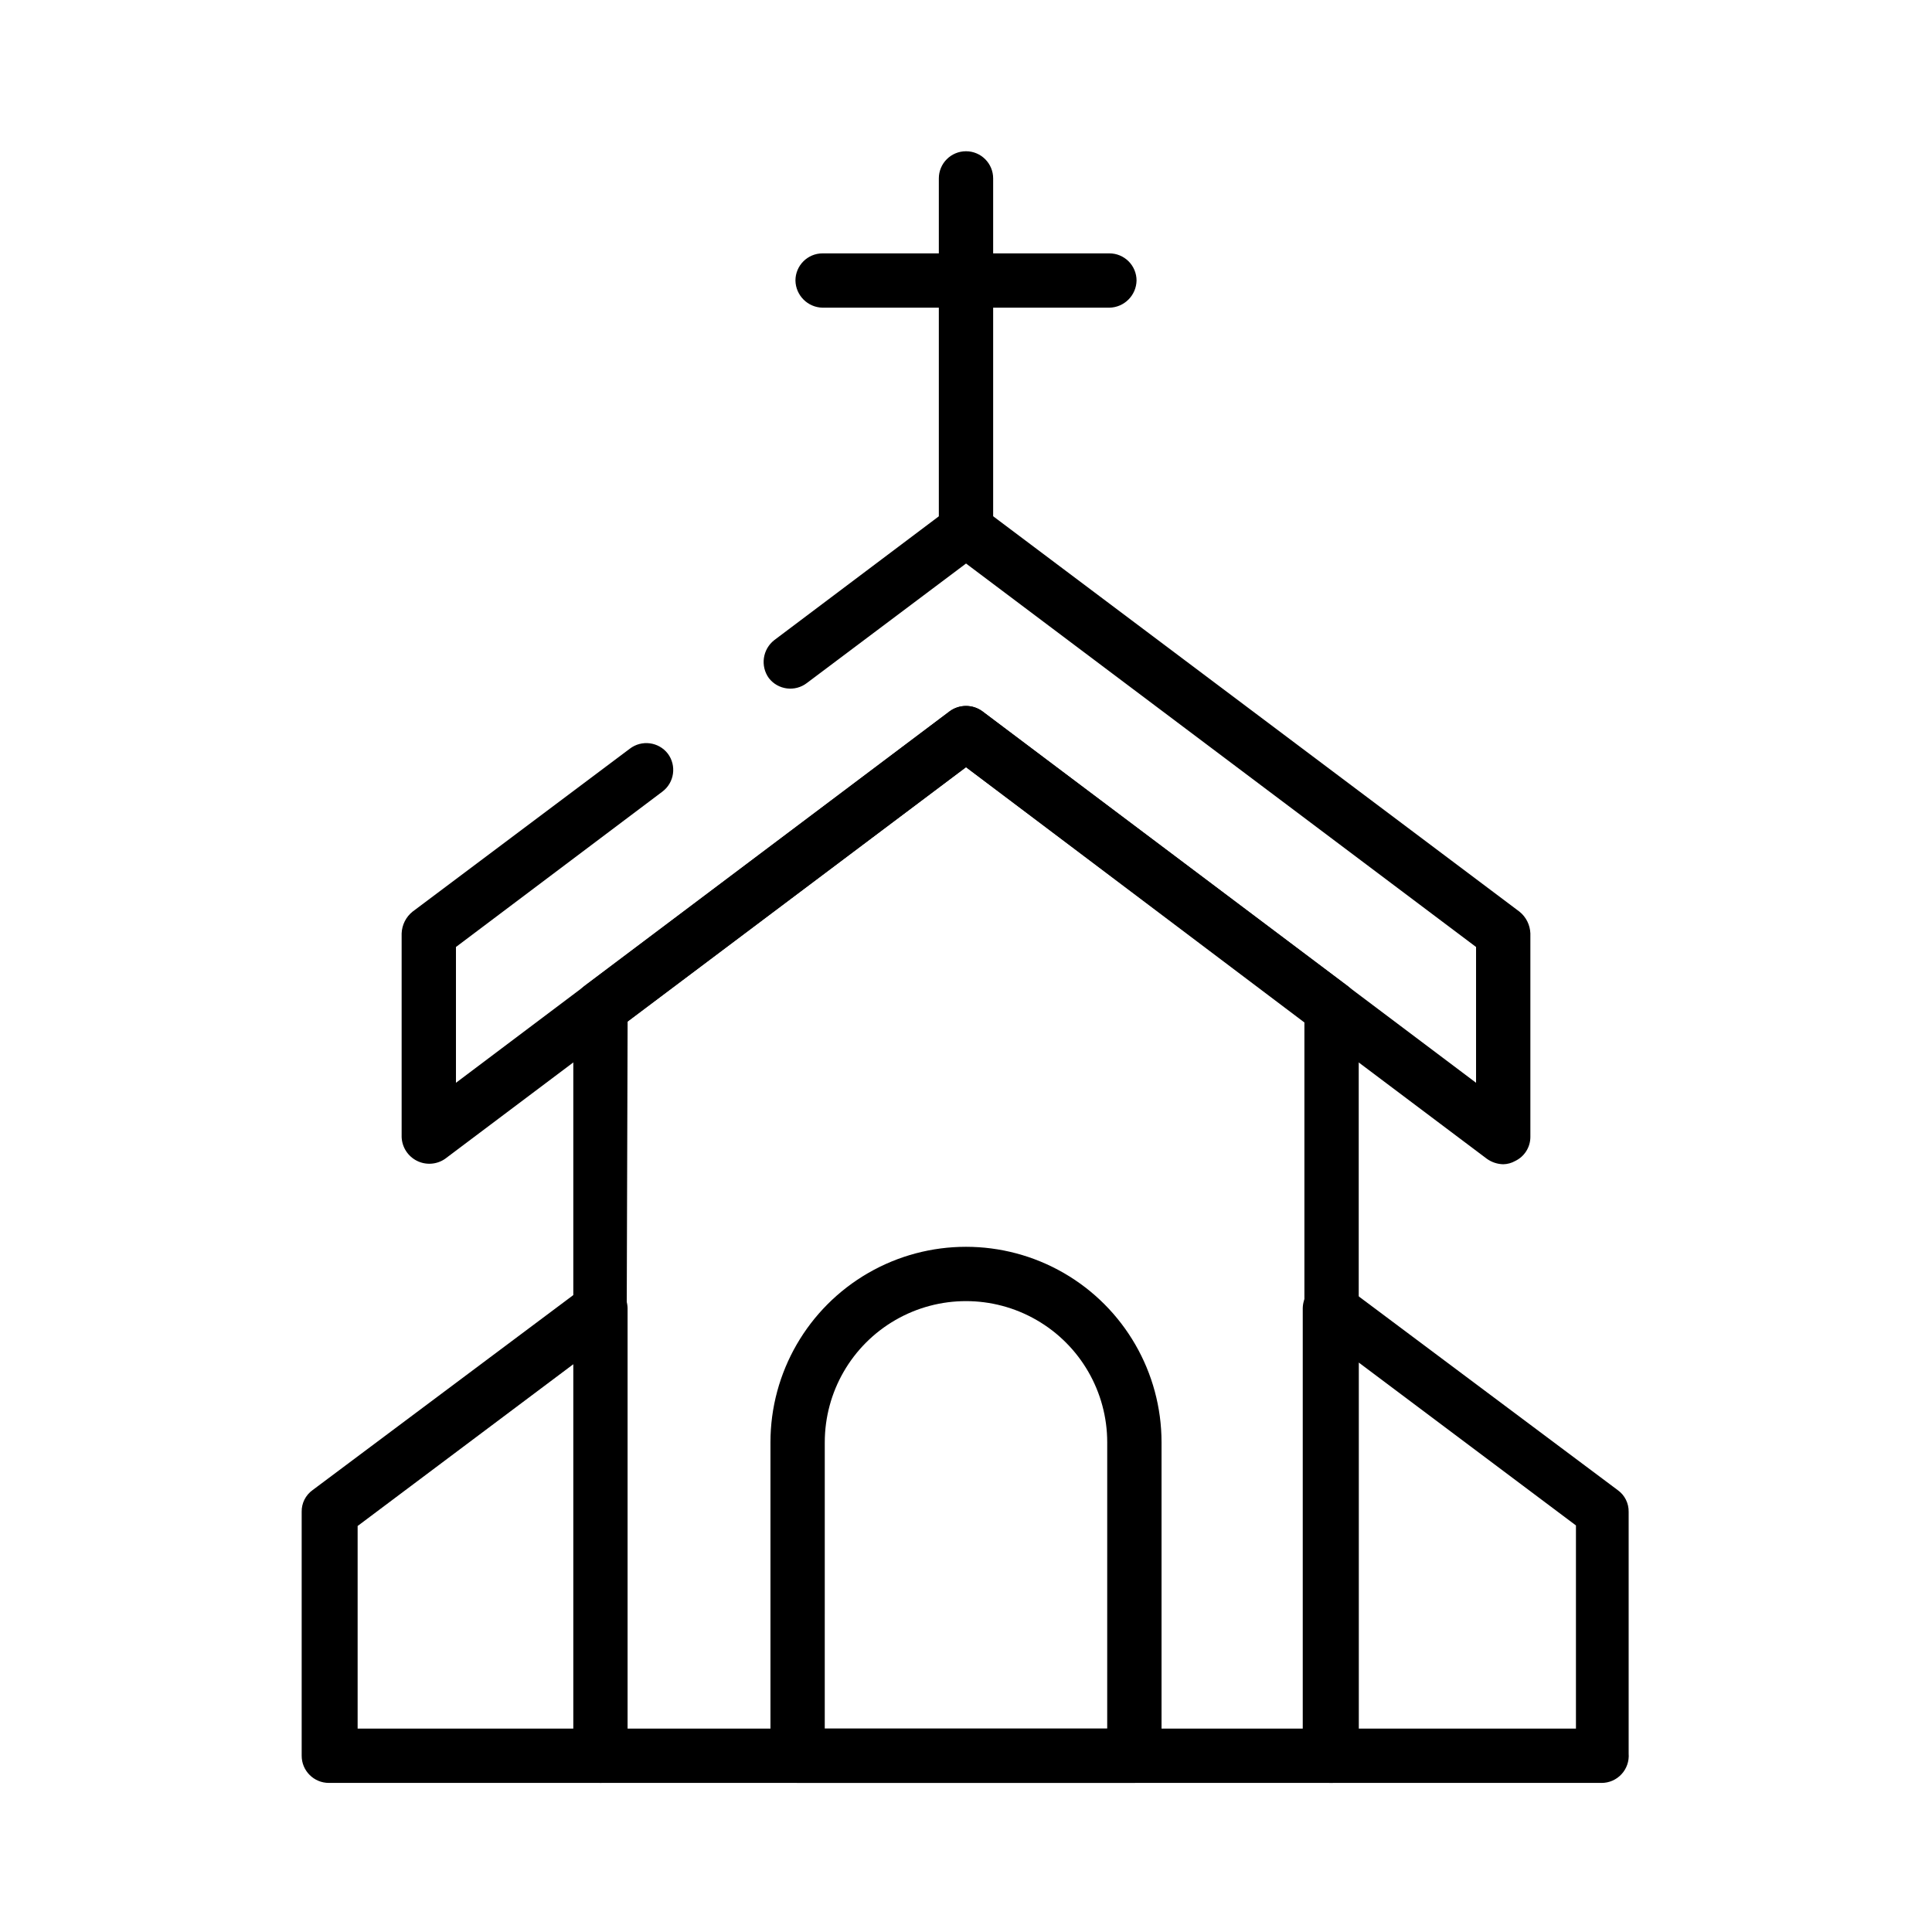
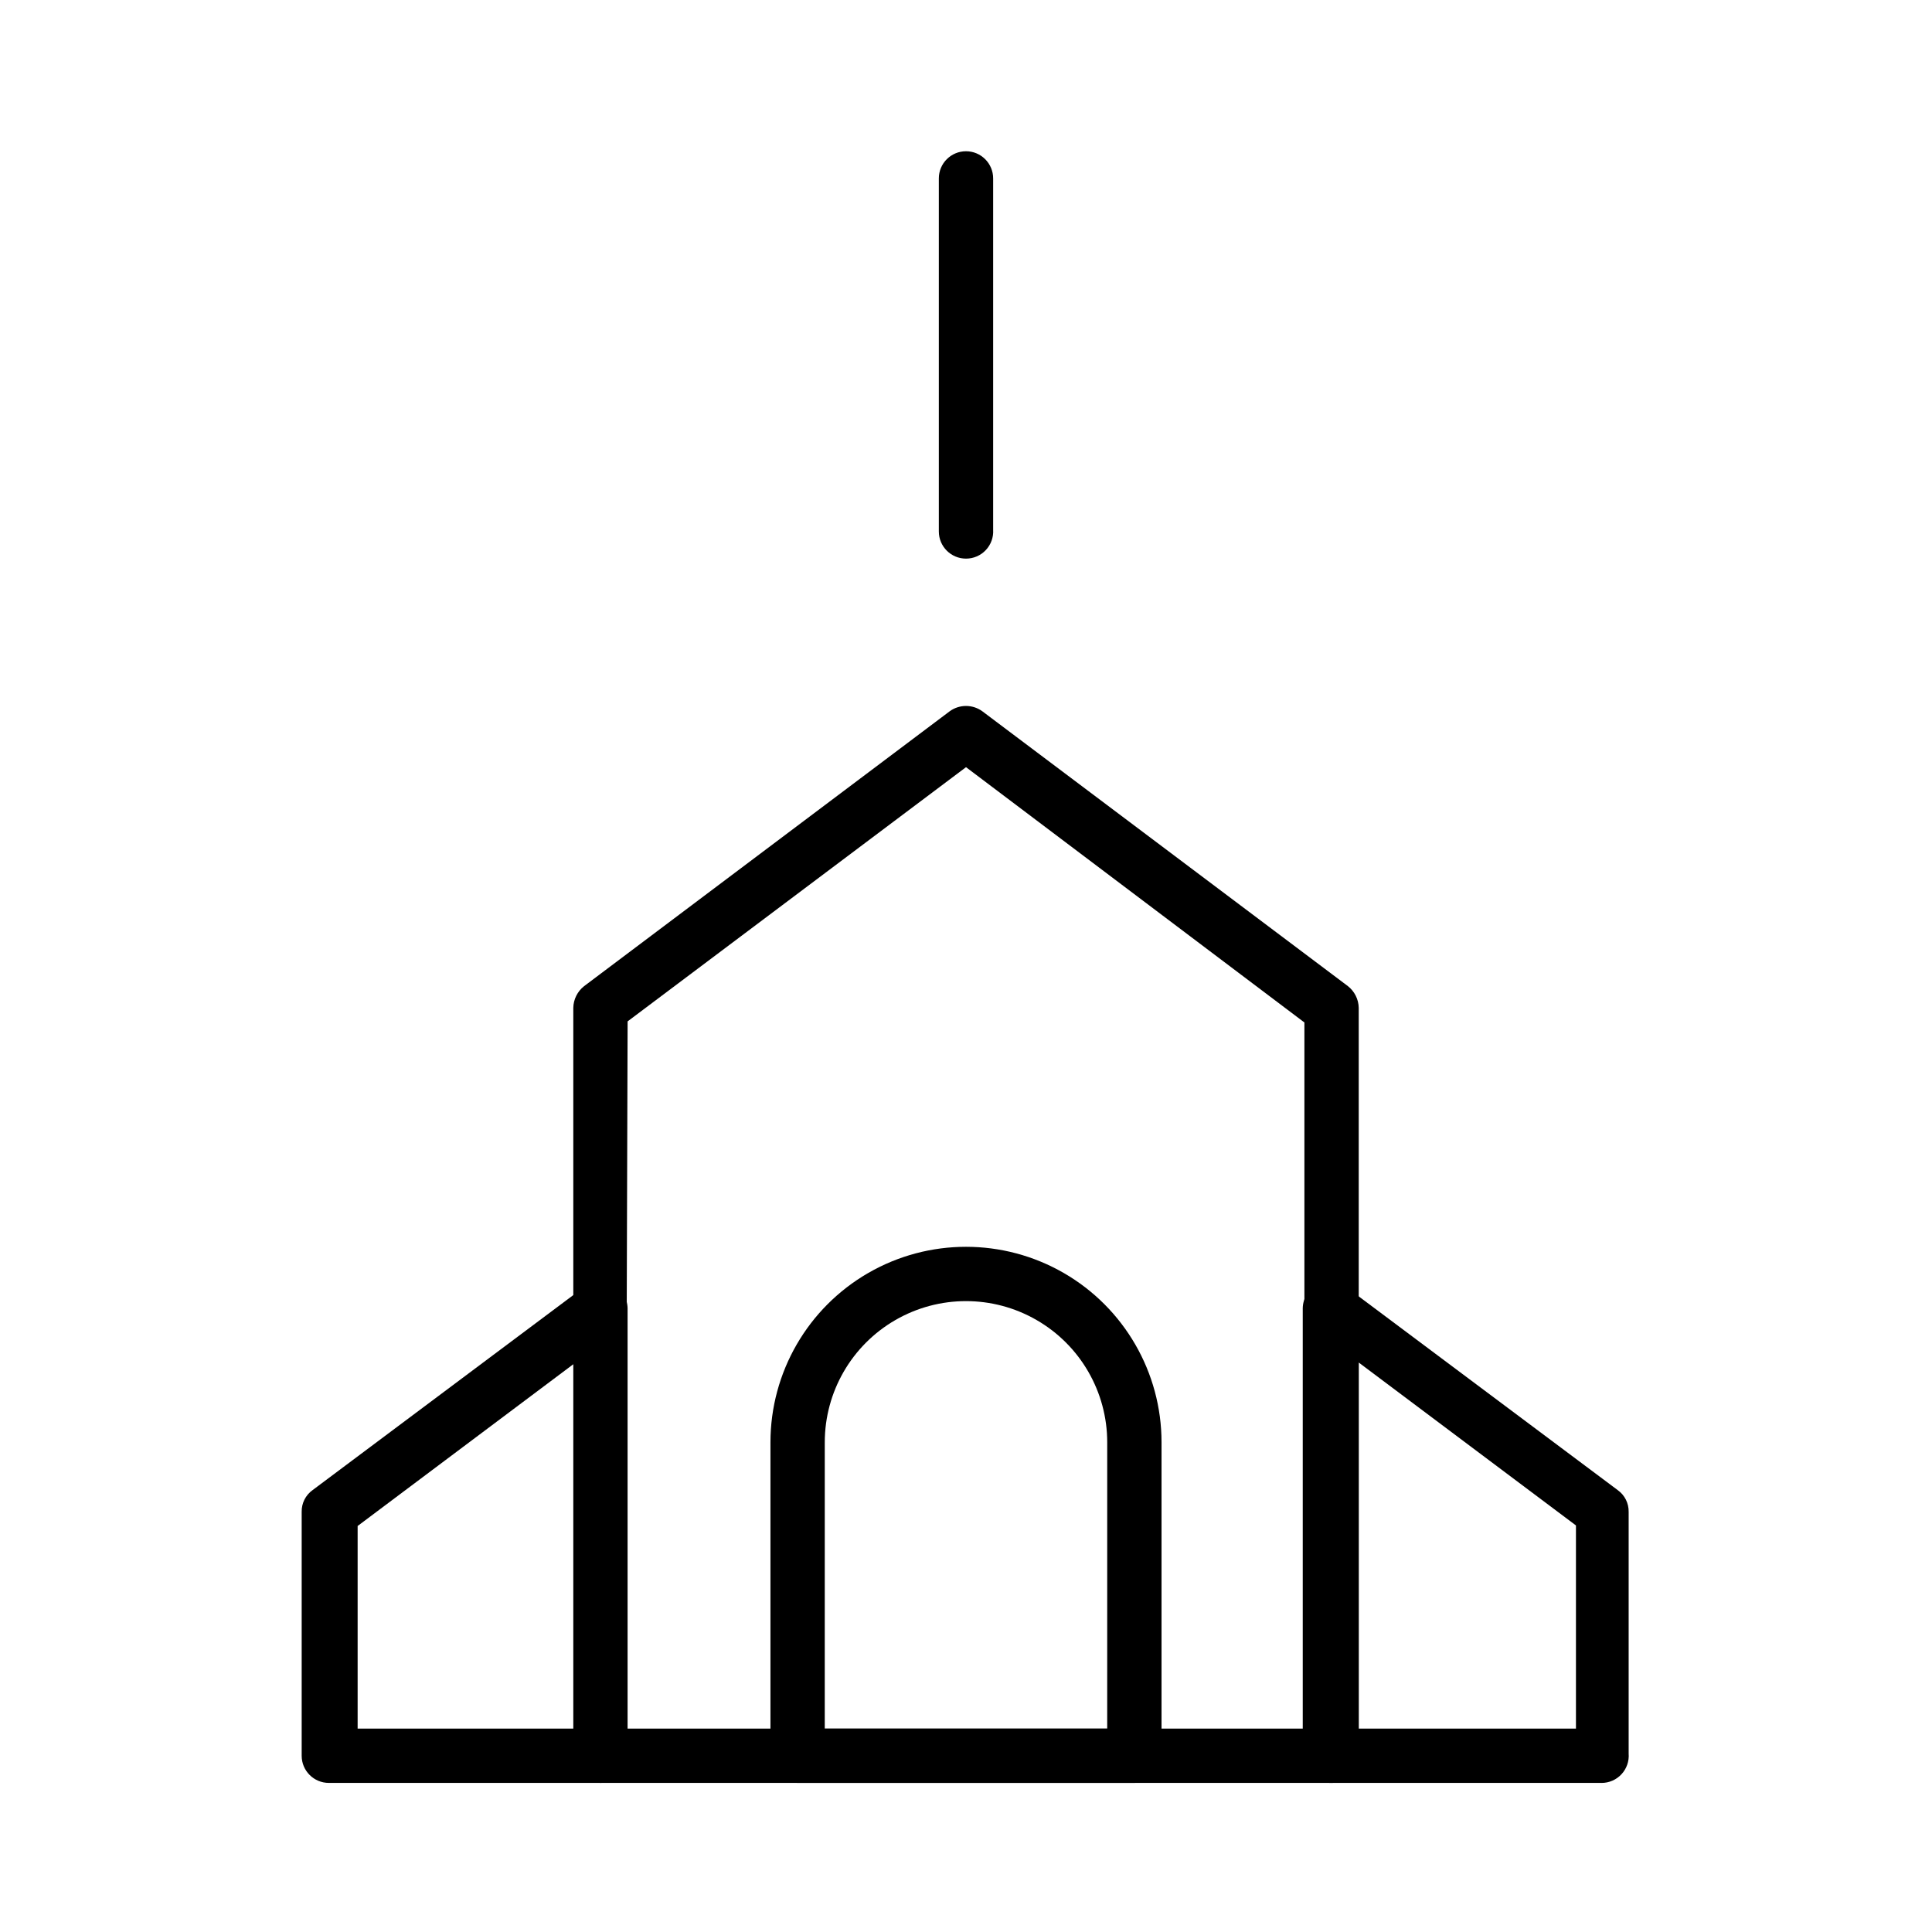
<svg xmlns="http://www.w3.org/2000/svg" fill="#000000" width="800px" height="800px" version="1.1" viewBox="144 144 512 512">
  <g>
    <path d="m400 292.04c-3.977 0-7.199-3.223-7.199-7.195v-93.566c0-3.977 3.223-7.195 7.199-7.195 3.973 0 7.195 3.219 7.195 7.195v93.133c0.121 1.984-0.586 3.926-1.949 5.371-1.363 1.445-3.262 2.262-5.246 2.258z" />
-     <path d="m438 225.54h-76.004c-3.941-0.074-7.121-3.254-7.195-7.195 0-3.977 3.223-7.199 7.195-7.199h76.004c1.91 0 3.738 0.758 5.09 2.109 1.348 1.352 2.109 3.18 2.109 5.09-0.078 3.941-3.258 7.121-7.199 7.195z" />
    <path d="m568.41 616.49h-71.973c-3.973 0-7.195-3.223-7.195-7.195v-118.61c0.051-2.66 1.539-5.082 3.887-6.332 2.461-1.285 5.449-1.004 7.629 0.719l71.973 53.836c1.848 1.328 2.926 3.481 2.879 5.758v64.055c0.16 2.008-0.527 3.988-1.895 5.465-1.367 1.48-3.289 2.316-5.305 2.309zm-64.344-14.395h57.578v-53.836l-57.578-43.184z" />
-     <path d="m303.12 616.49h-71.977c-3.973 0-7.195-3.223-7.195-7.195v-64.633c-0.047-2.277 1.027-4.43 2.879-5.758l71.973-53.836c2.16-1.621 5.047-1.895 7.473-0.711 2.43 1.184 3.988 3.625 4.043 6.324v118.04c0.16 2.008-0.527 3.988-1.895 5.465-1.367 1.48-3.289 2.316-5.301 2.309zm-64.344-14.395h57.578v-96.875l-57.578 43.184z" />
+     <path d="m303.12 616.49h-71.977c-3.973 0-7.195-3.223-7.195-7.195v-64.633c-0.047-2.277 1.027-4.43 2.879-5.758l71.973-53.836c2.16-1.621 5.047-1.895 7.473-0.711 2.43 1.184 3.988 3.625 4.043 6.324v118.04c0.16 2.008-0.527 3.988-1.895 5.465-1.367 1.48-3.289 2.316-5.301 2.309zm-64.344-14.395h57.578v-96.875l-57.578 43.184" />
    <path d="m444.62 616.49h-89.246c-3.973 0-7.195-3.223-7.195-7.195v-83.059c0-18.512 9.875-35.621 25.91-44.879 16.031-9.254 35.785-9.254 51.82 0 16.031 9.258 25.91 26.367 25.91 44.879v82.48c0.16 2.008-0.527 3.988-1.895 5.465-1.367 1.48-3.293 2.316-5.305 2.309zm-82.051-14.395h74.852l0.004-75.859c0-13.371-7.133-25.727-18.715-32.41-11.578-6.688-25.848-6.688-37.426 0-11.578 6.684-18.711 19.039-18.711 32.41z" />
-     <path d="m542.36 452.54c-1.551-0.039-3.055-0.539-4.316-1.441l-138.04-103.79-138.05 103.79c-2.203 1.527-5.062 1.73-7.461 0.531-2.398-1.199-3.953-3.609-4.055-6.289v-53.977c0.086-2.246 1.133-4.348 2.879-5.758l57.578-43.184c3.144-2.418 7.648-1.84 10.078 1.293 2.383 3.18 1.742 7.691-1.441 10.078l-54.699 41.168v35.988l130.85-98.457v-0.004c2.574-1.871 6.062-1.871 8.637 0l130.85 98.457v-35.988l-135.16-101.62-42.176 31.668c-3.144 2.414-7.648 1.836-10.078-1.297-2.305-3.199-1.668-7.648 1.441-10.074l46.492-34.98c2.523-2.019 6.113-2.019 8.637 0l142.36 106.95c1.746 1.41 2.797 3.512 2.879 5.758v53.98-0.004c-0.016 2.711-1.582 5.172-4.031 6.336-0.965 0.547-2.055 0.844-3.168 0.863z" />
    <path d="m496.88 616.49h-193.75c-3.977 0-7.199-3.223-7.199-7.195v-198.21c0.043-2.254 1.102-4.371 2.879-5.758l96.875-72.836c2.574-1.871 6.062-1.871 8.637 0l96.875 72.836c1.777 1.387 2.836 3.504 2.879 5.758v197.64c0.16 2.008-0.523 3.988-1.891 5.465-1.371 1.48-3.293 2.316-5.305 2.309zm-187.13-14.395h179.93v-187.13l-89.676-67.656-89.68 67.367z" />
  </g>
</svg>